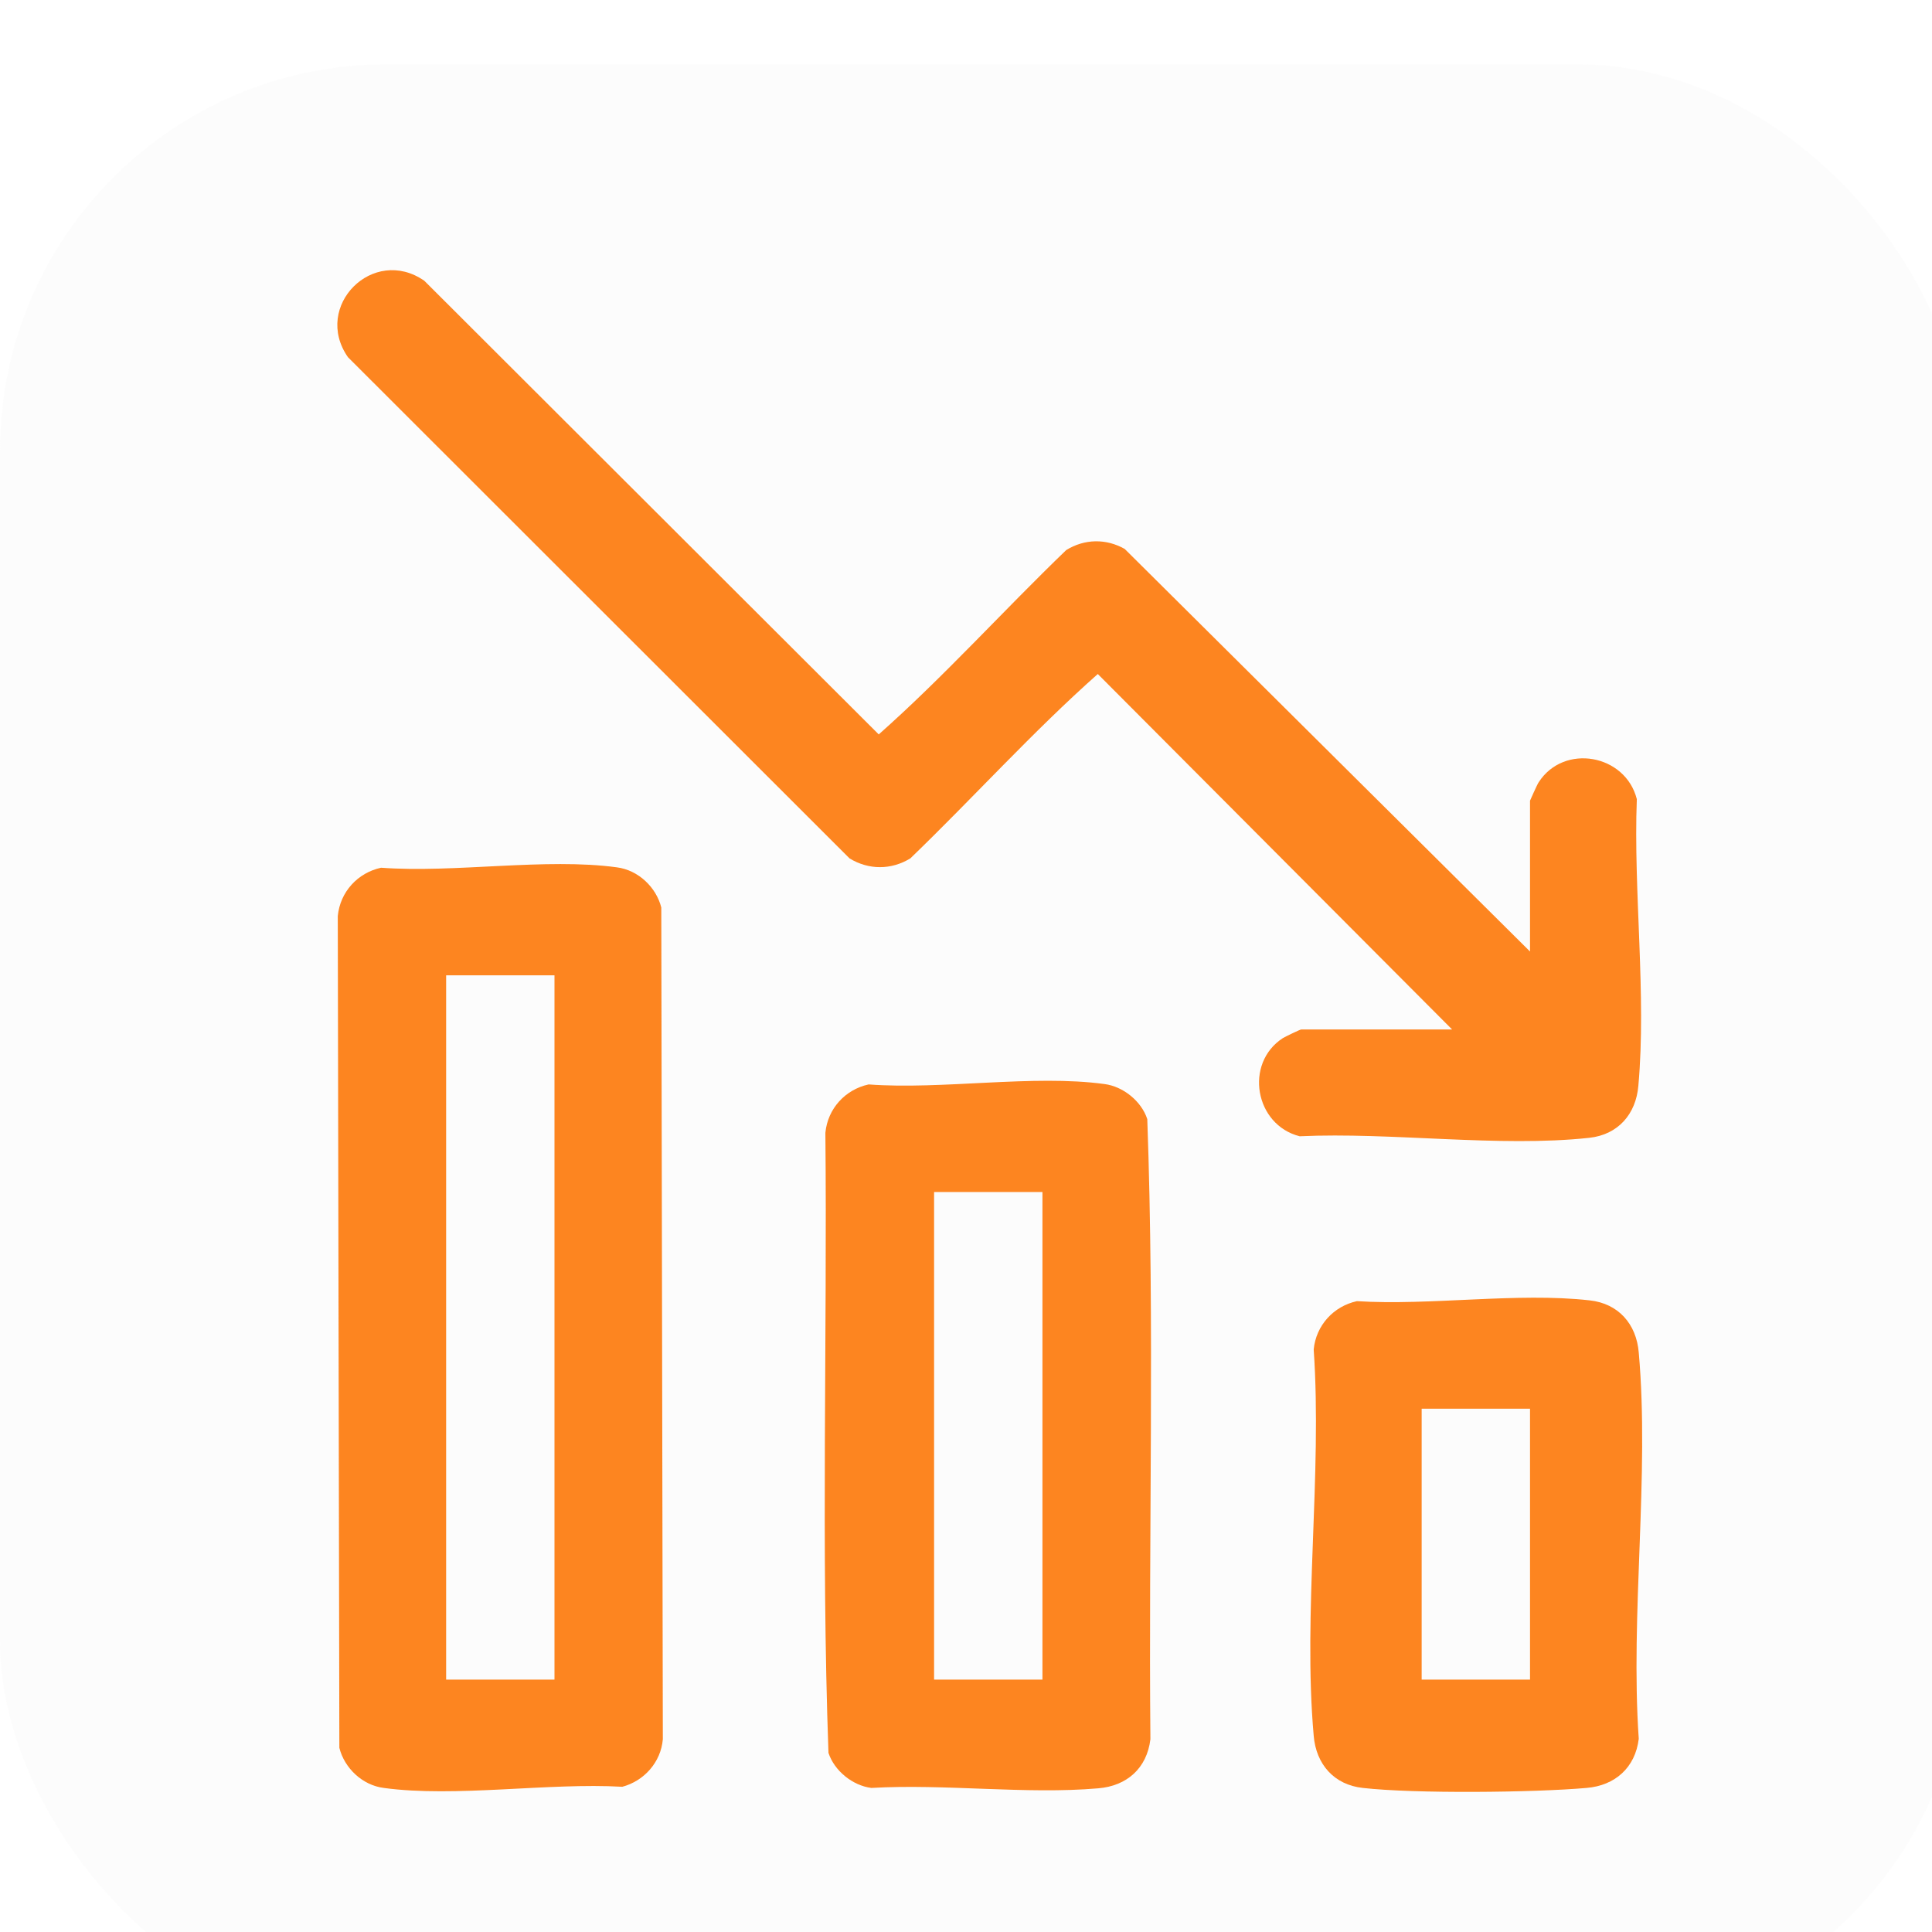
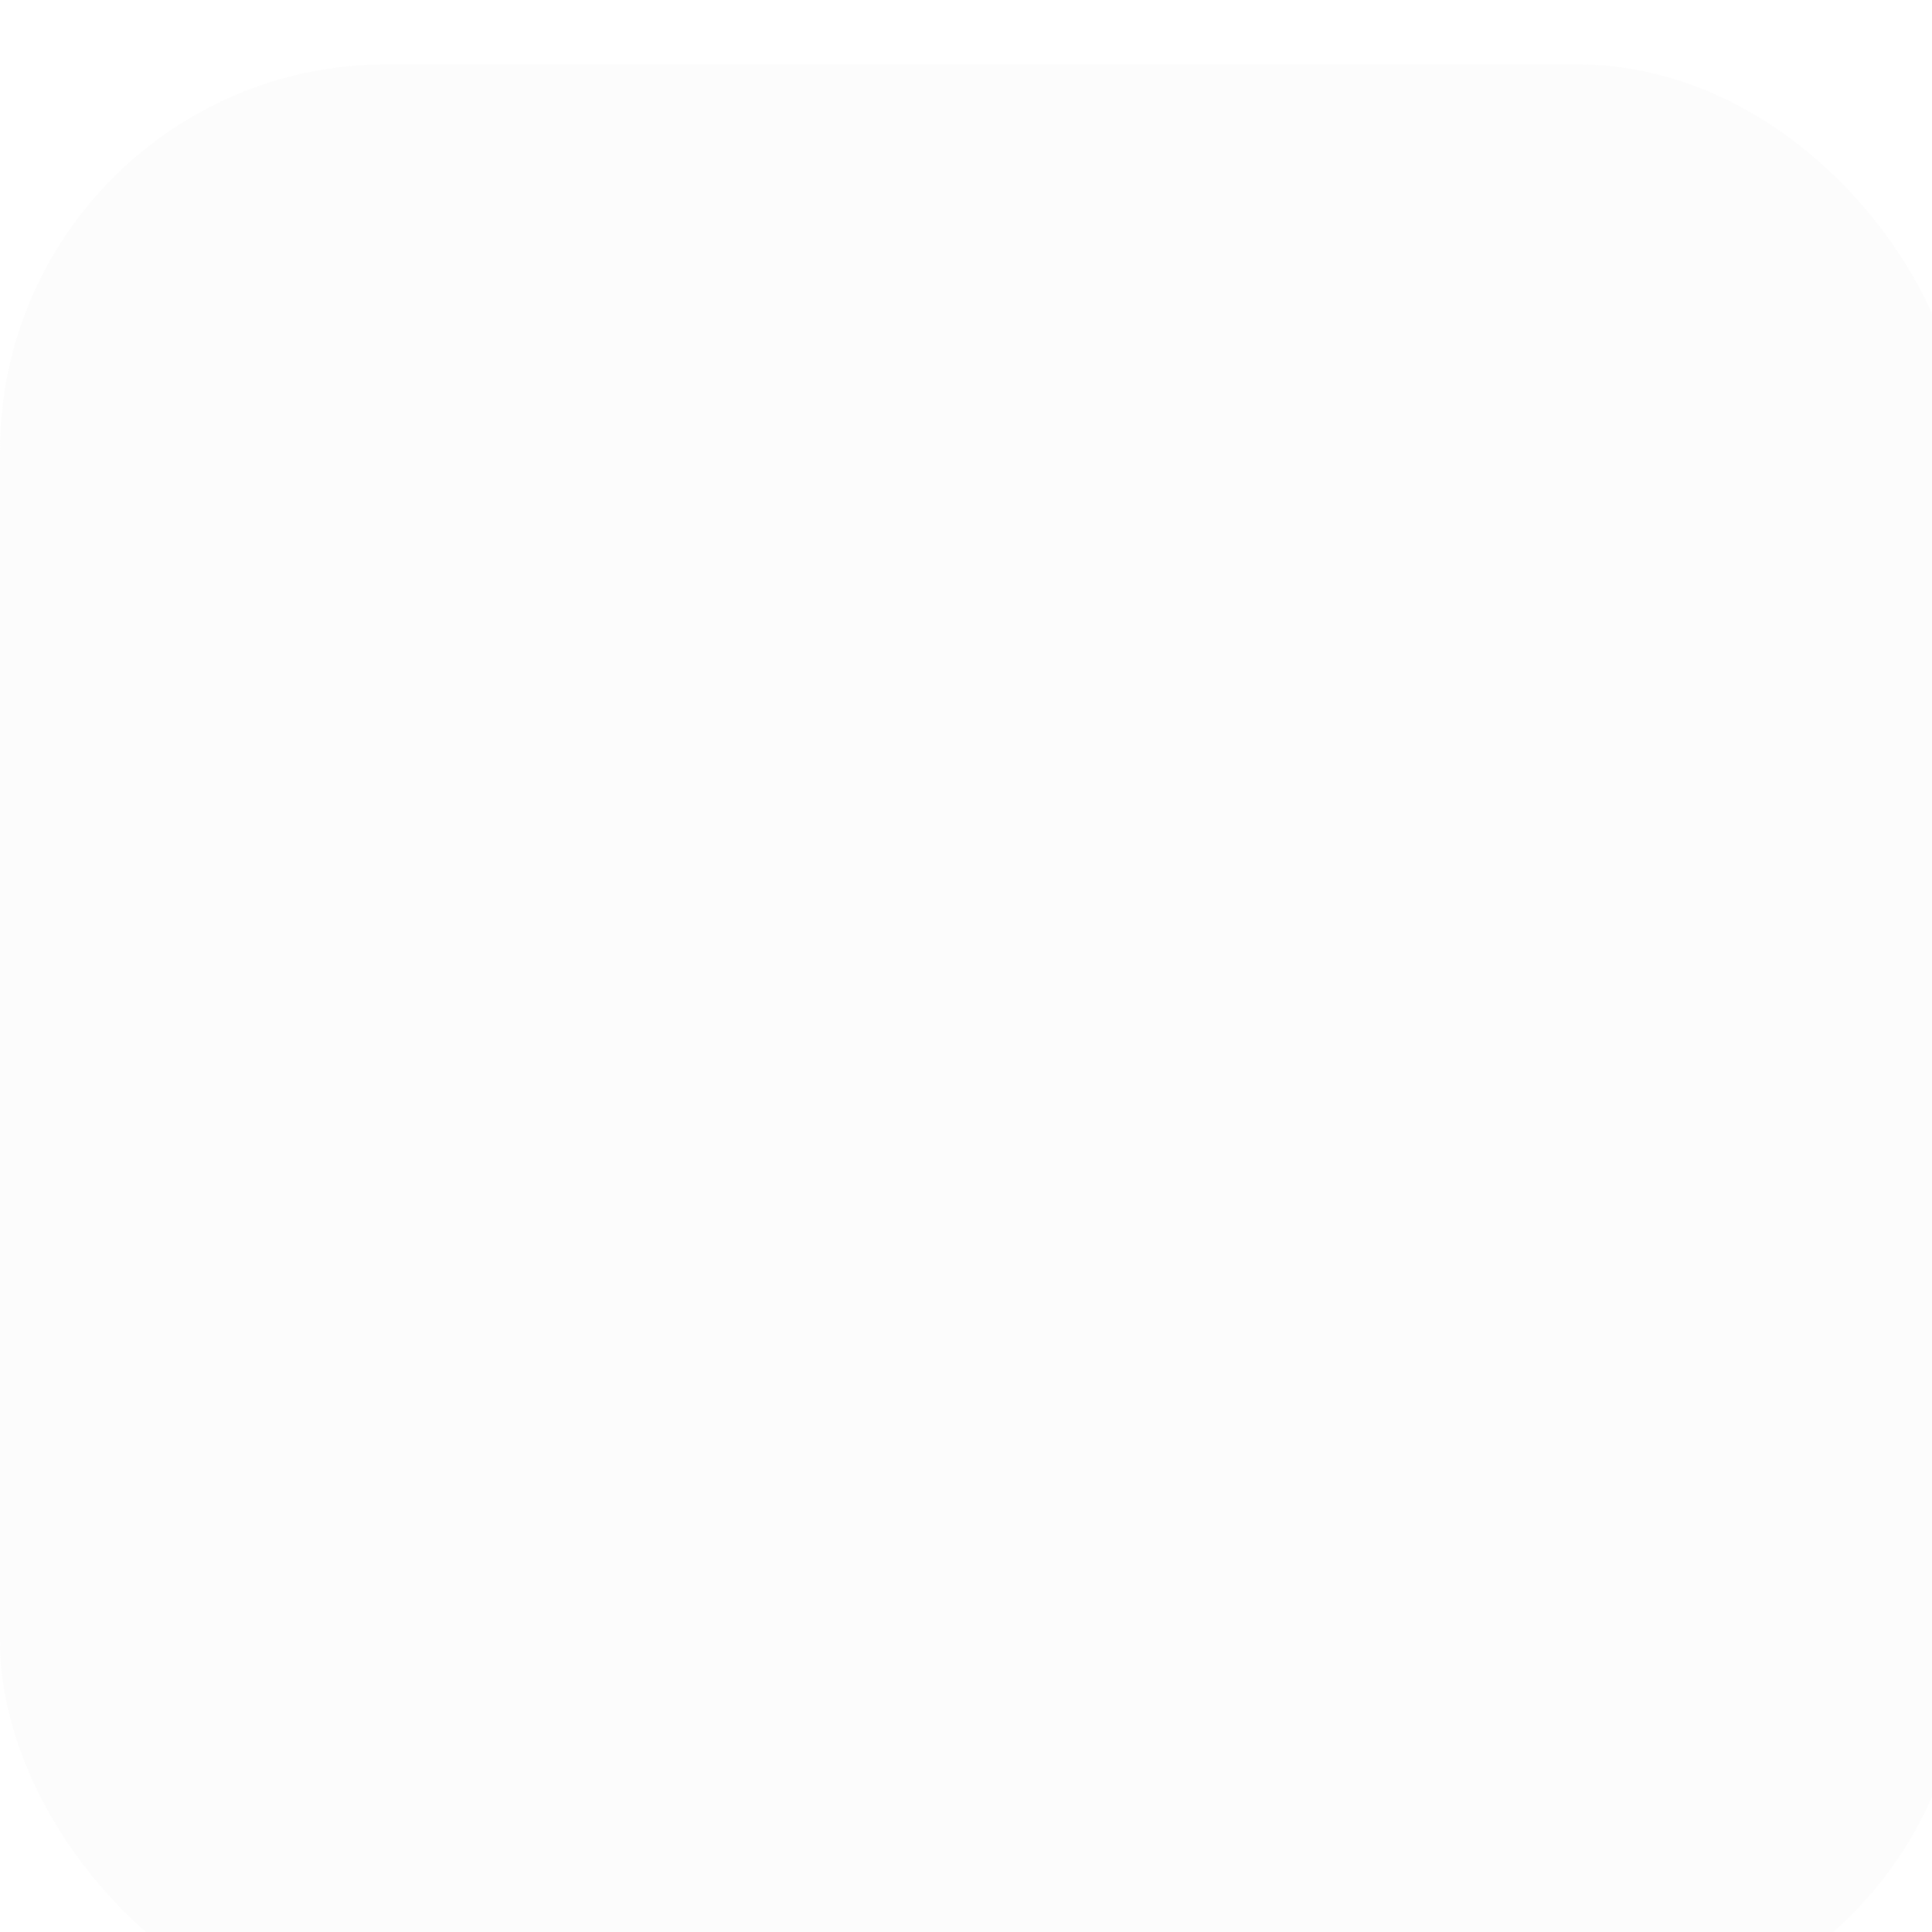
<svg xmlns="http://www.w3.org/2000/svg" width="60" height="60" viewBox="0 0 60 60" fill="none">
  <g filter="url(#filter0_i_4016_42508)">
    <rect width="61" height="61" rx="12" fill="#FAFAFA" fill-opacity="0.5" />
-     <path d="M47.516 27.55V22.866C47.516 22.866 47.734 22.37 47.783 22.297C48.569 21.075 50.482 21.426 50.833 22.818C50.724 25.674 51.135 28.906 50.881 31.714C50.809 32.598 50.252 33.239 49.356 33.336C46.56 33.639 43.207 33.155 40.363 33.288C38.971 32.937 38.632 31.024 39.842 30.238C39.927 30.189 40.375 29.971 40.411 29.971H45.096L34.093 18.932C32.071 20.724 30.232 22.769 28.271 24.658C27.678 25.021 26.976 25.021 26.383 24.658L10.805 9.092C9.703 7.506 11.591 5.618 13.177 6.719L27.29 20.808C29.312 19.017 31.151 16.971 33.112 15.083C33.681 14.732 34.347 14.72 34.928 15.047L47.516 27.55Z" fill="#FD8520" />
-     <path d="M42.13 38.408C44.418 38.553 47.129 38.13 49.368 38.384C50.264 38.481 50.821 39.122 50.893 40.006C51.232 43.819 50.627 48.128 50.893 52.001C50.784 52.897 50.155 53.453 49.271 53.526C47.625 53.671 43.934 53.708 42.324 53.526C41.428 53.429 40.871 52.788 40.798 51.904C40.46 48.091 41.065 43.782 40.798 39.909C40.871 39.159 41.416 38.566 42.142 38.408H42.13ZM44.151 41.749V50.161H47.516V41.749H44.151Z" fill="#FD8520" />
-     <path d="M11.834 24.948C14.109 25.118 16.954 24.634 19.157 24.936C19.823 25.021 20.379 25.554 20.537 26.183L20.585 52.013C20.525 52.727 20.004 53.309 19.326 53.49C17.039 53.357 14.134 53.829 11.918 53.526C11.253 53.442 10.696 52.909 10.539 52.28L10.49 26.449C10.563 25.699 11.107 25.106 11.834 24.948ZM17.22 28.289H13.855V50.161H17.22V28.289Z" fill="#FD8520" />
-     <path d="M26.976 31.678C29.252 31.848 32.096 31.364 34.299 31.666C34.88 31.739 35.449 32.199 35.63 32.756C35.86 39.147 35.667 45.598 35.727 52.013C35.618 52.921 34.989 53.466 34.105 53.538C31.866 53.732 29.336 53.393 27.061 53.526C26.48 53.454 25.911 52.994 25.729 52.437C25.499 46.046 25.693 39.595 25.633 33.179C25.705 32.429 26.25 31.836 26.976 31.678ZM29.009 35.019V50.161H32.374V35.019H29.009Z" fill="#FD8520" />
  </g>
  <defs>
    <filter id="filter0_i_4016_42508" x="0" y="0" width="61" height="63" filterUnits="userSpaceOnUse" color-interpolation-filters="sRGB">
      <feFlood flood-opacity="0" result="BackgroundImageFix" />
      <feBlend mode="normal" in="SourceGraphic" in2="BackgroundImageFix" result="shape" />
      <feColorMatrix in="SourceAlpha" type="matrix" values="0 0 0 0 0 0 0 0 0 0 0 0 0 0 0 0 0 0 127 0" result="hardAlpha" />
      <feOffset dy="2" />
      <feGaussianBlur stdDeviation="2" />
      <feComposite in2="hardAlpha" operator="arithmetic" k2="-1" k3="1" />
      <feColorMatrix type="matrix" values="0 0 0 0 0 0 0 0 0 0 0 0 0 0 0 0 0 0 0.05 0" />
      <feBlend mode="normal" in2="shape" result="effect1_innerShadow_4016_42508" />
    </filter>
  </defs>
</svg>